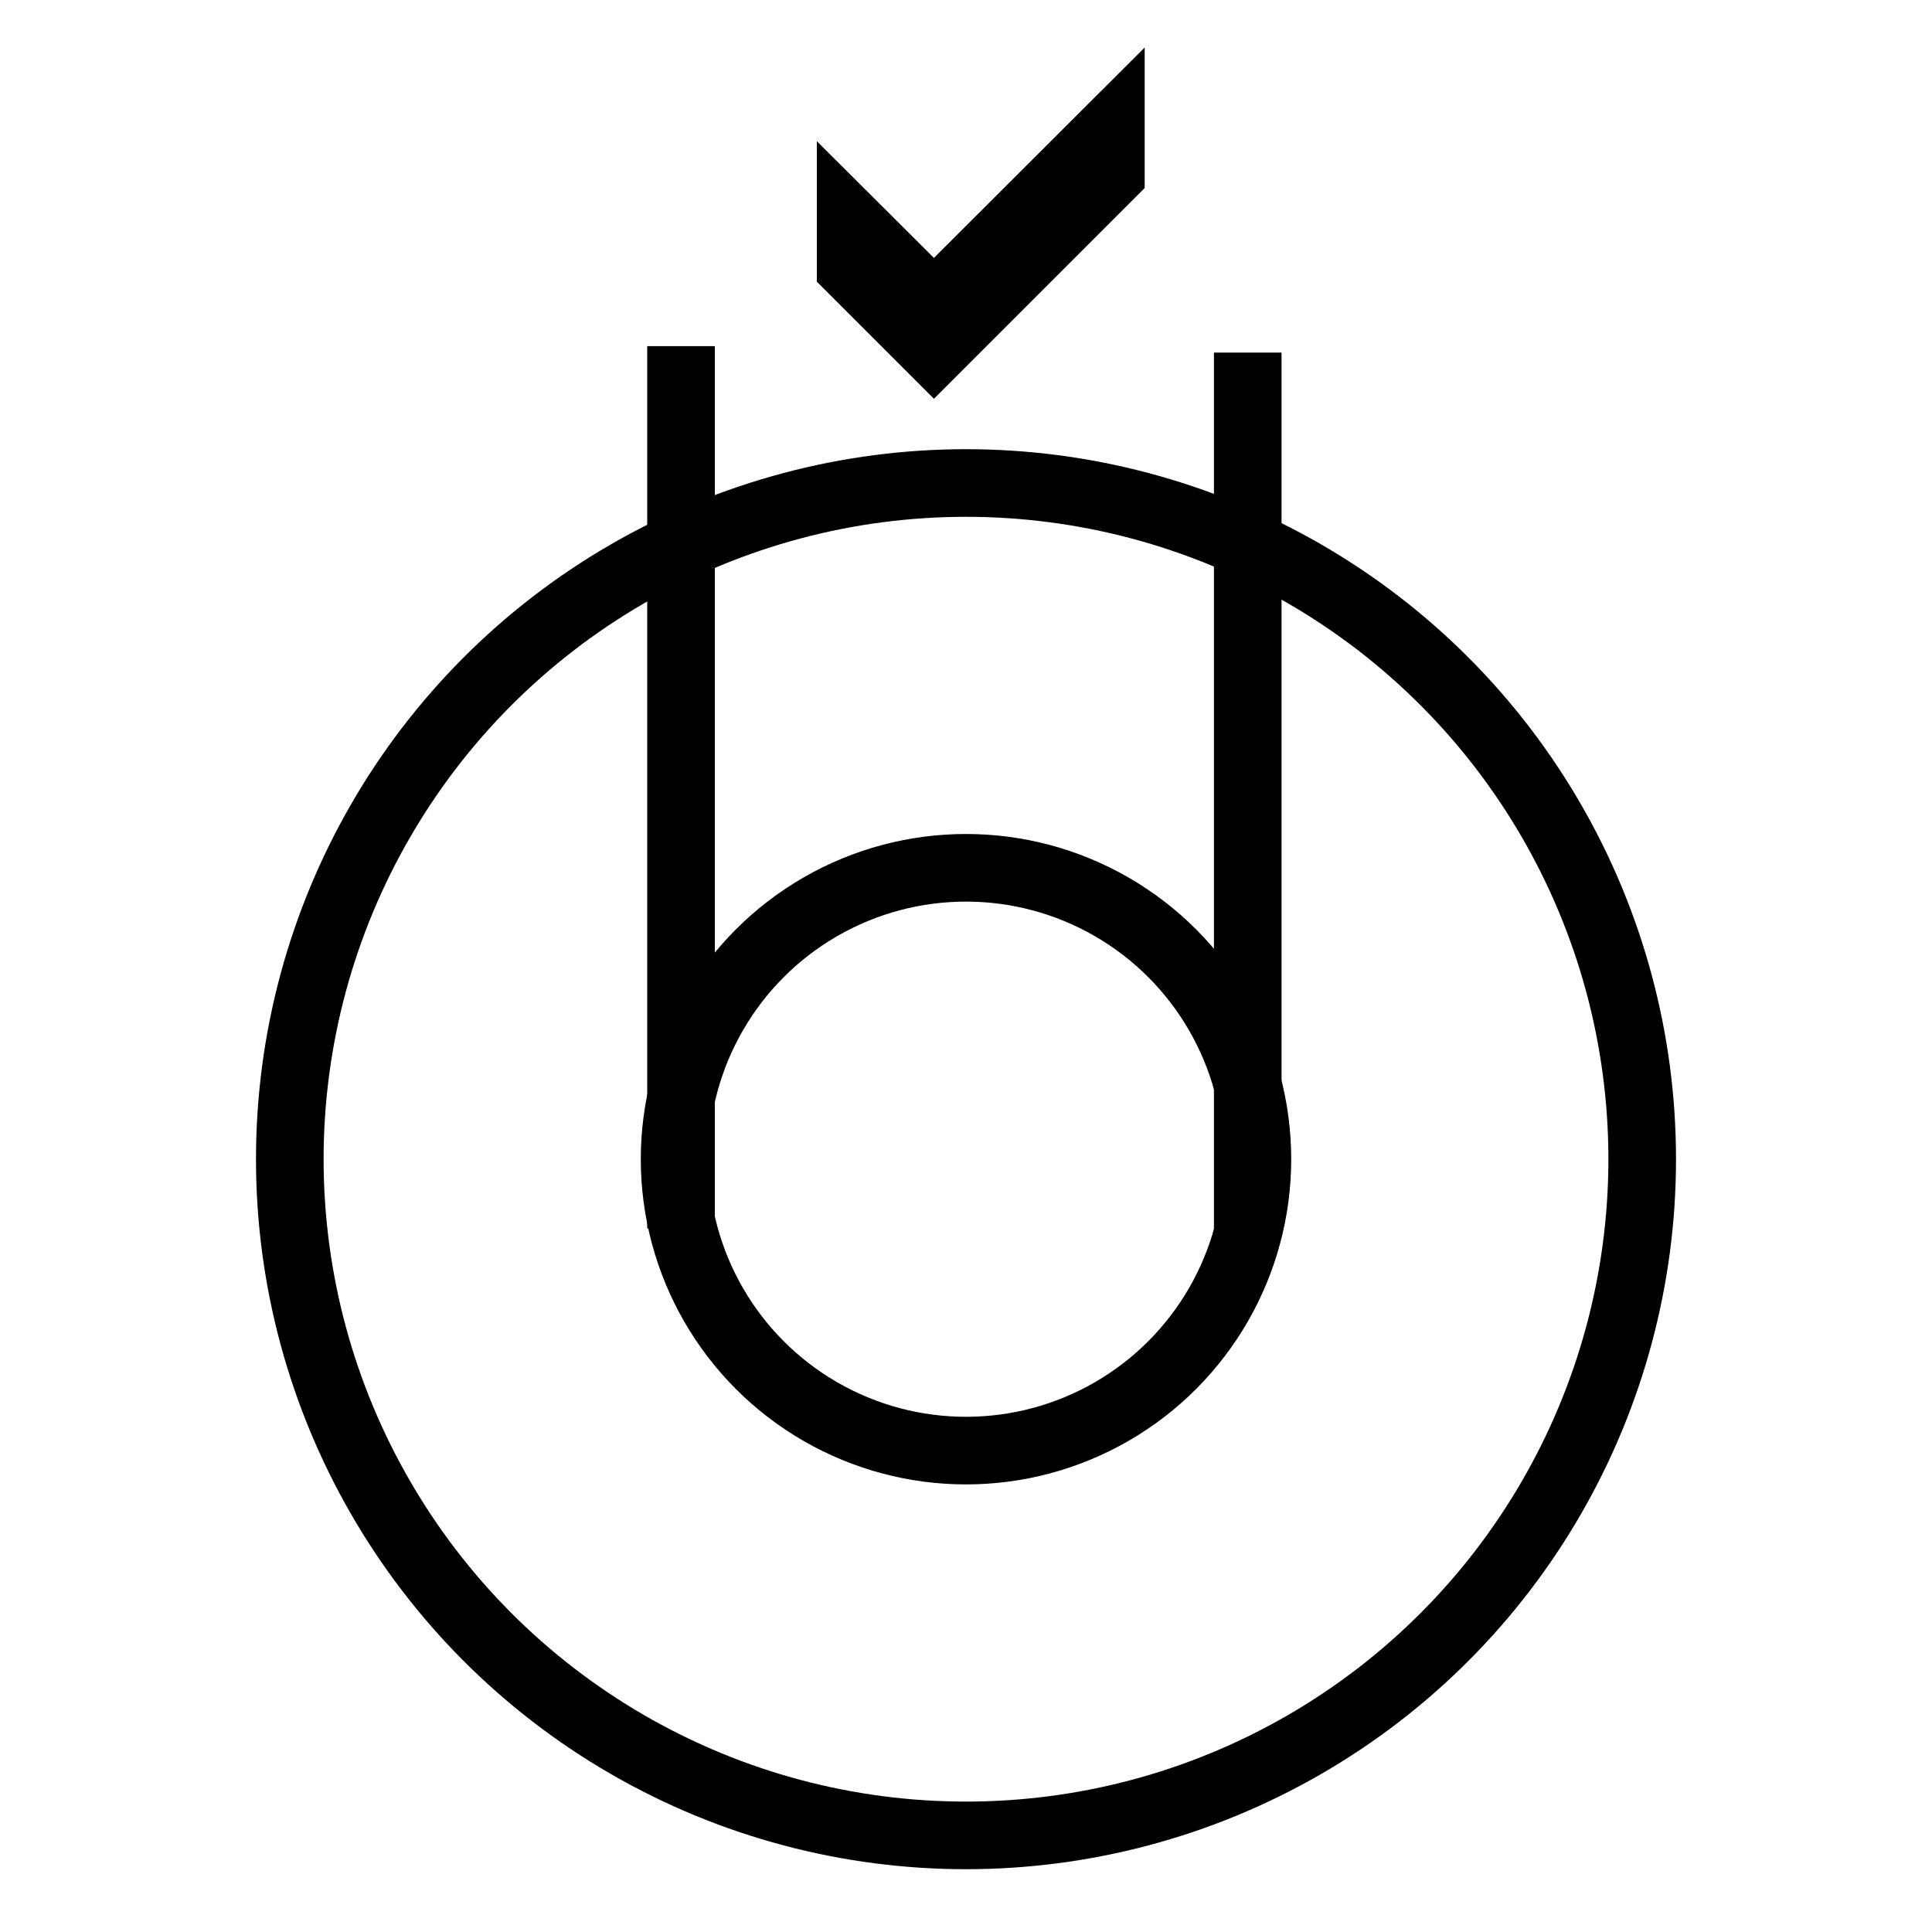
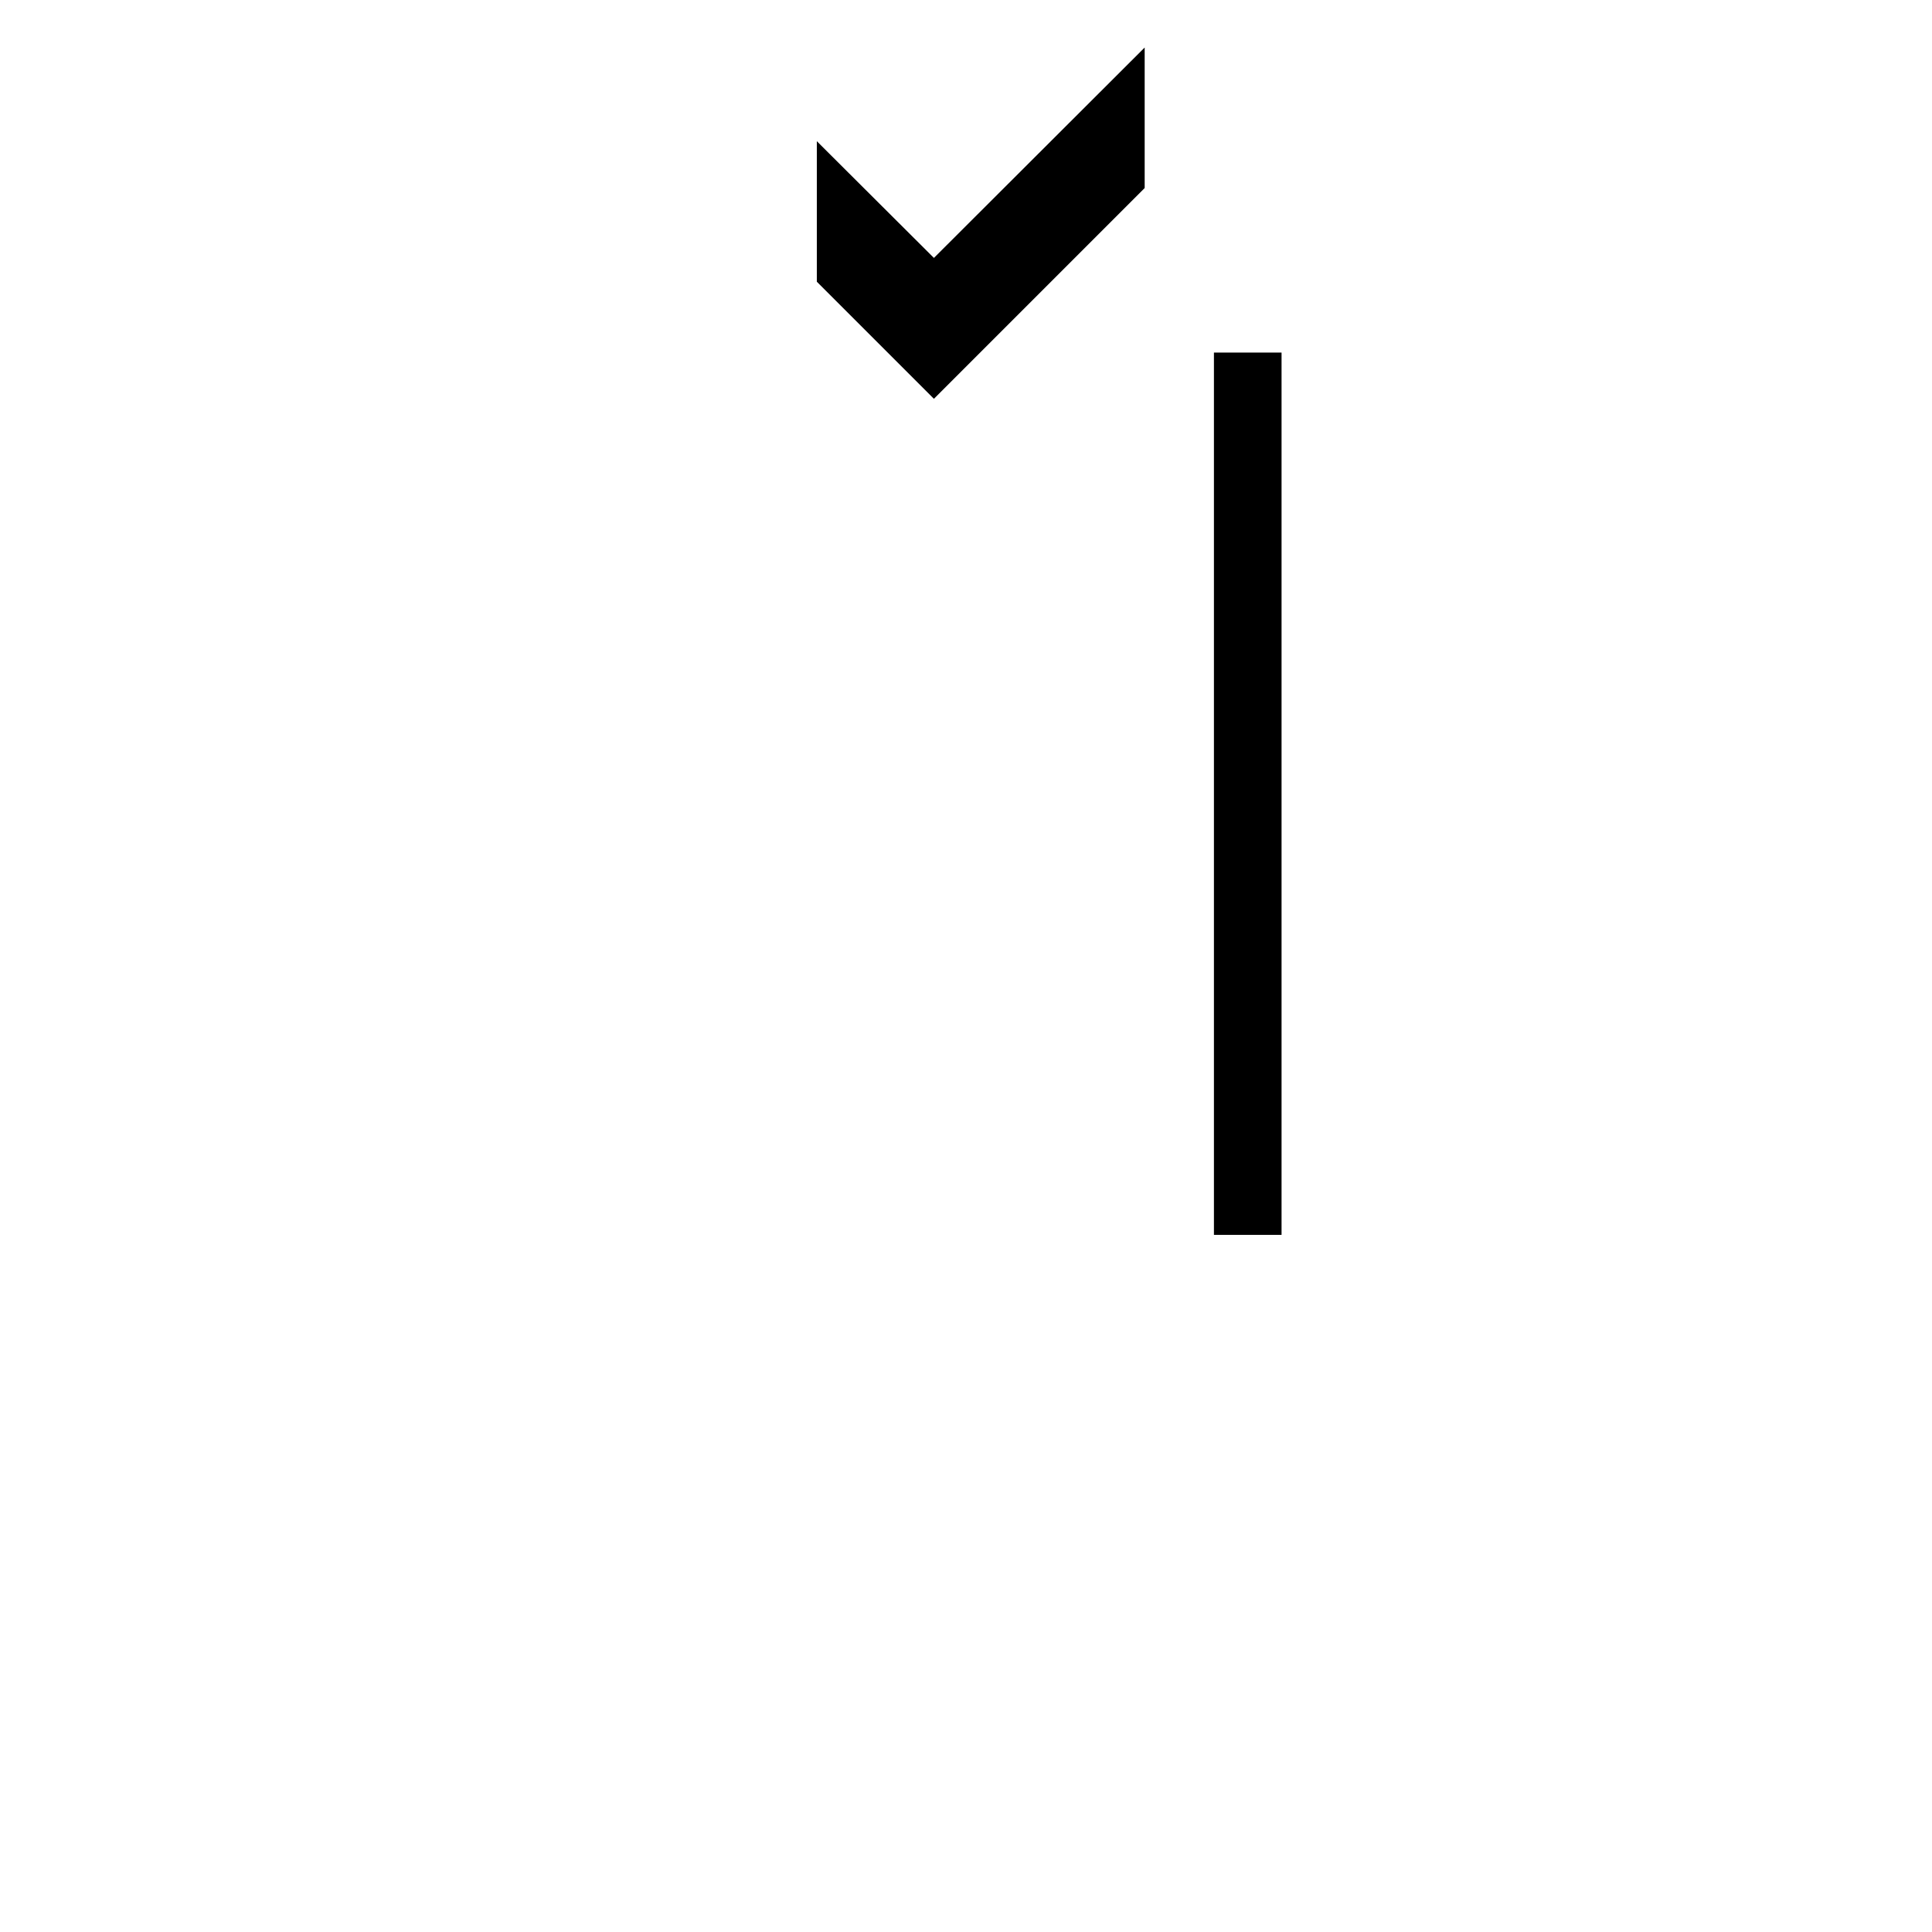
<svg xmlns="http://www.w3.org/2000/svg" version="1.1" id="Calque_1" x="0px" y="0px" width="200px" height="200px" viewBox="0 0 200 200" enable-background="new 0 0 200 200" xml:space="preserve">
-   <circle fill="none" stroke="#000000" stroke-width="7" stroke-miterlimit="10" cx="100" cy="120" r="70" />
-   <circle fill="none" stroke="#000000" stroke-width="7" stroke-miterlimit="10" cx="100" cy="120" r="30.166" />
-   <line fill="none" stroke="#000000" stroke-width="7" stroke-miterlimit="10" x1="70.5" y1="35.833" x2="70.5" y2="127.167" />
  <line fill="none" stroke="#000000" stroke-width="7" stroke-miterlimit="10" x1="129.166" y1="36.5" x2="129.166" y2="127.834" />
  <g>
-     <path d="M118.496,19.465L96.679,41.283L84.558,29.162V14.617L96.679,26.7l21.817-21.78V19.465z" />
+     <path d="M118.496,19.465L96.679,41.283L84.558,29.162V14.617L96.679,26.7l21.817-21.78z" />
  </g>
</svg>